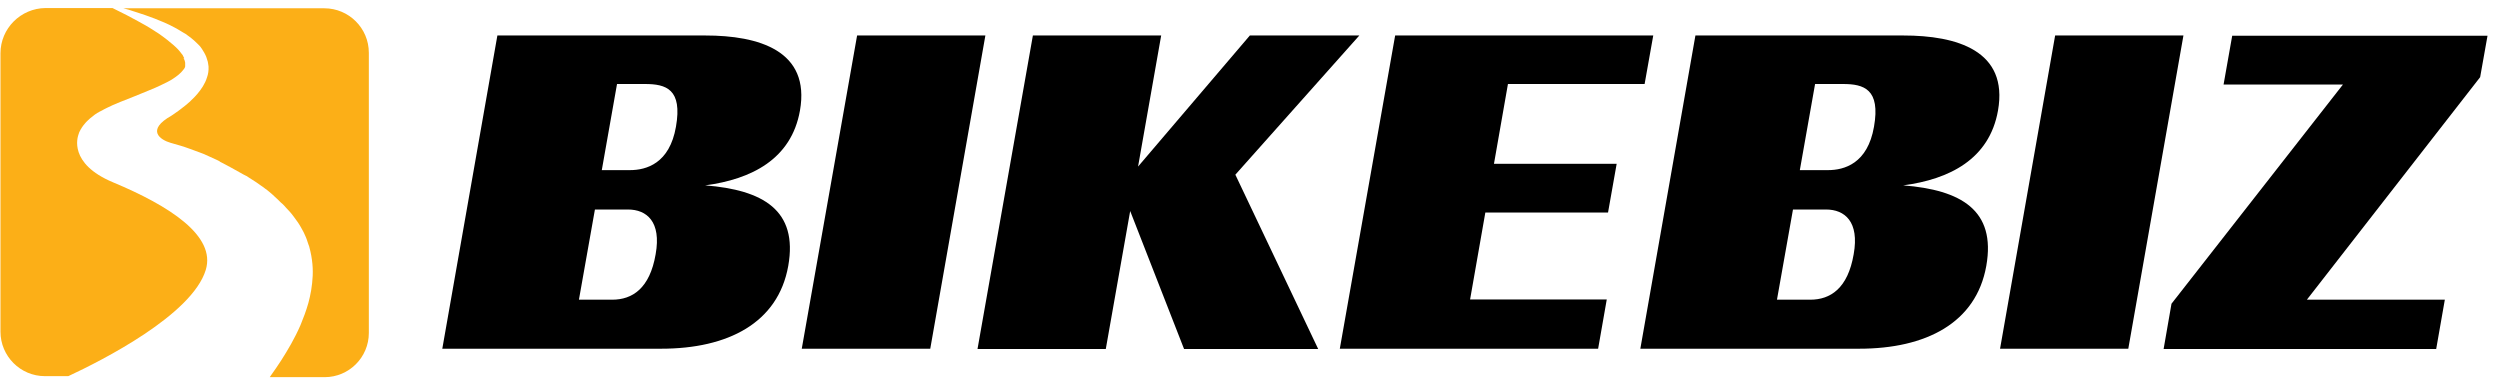
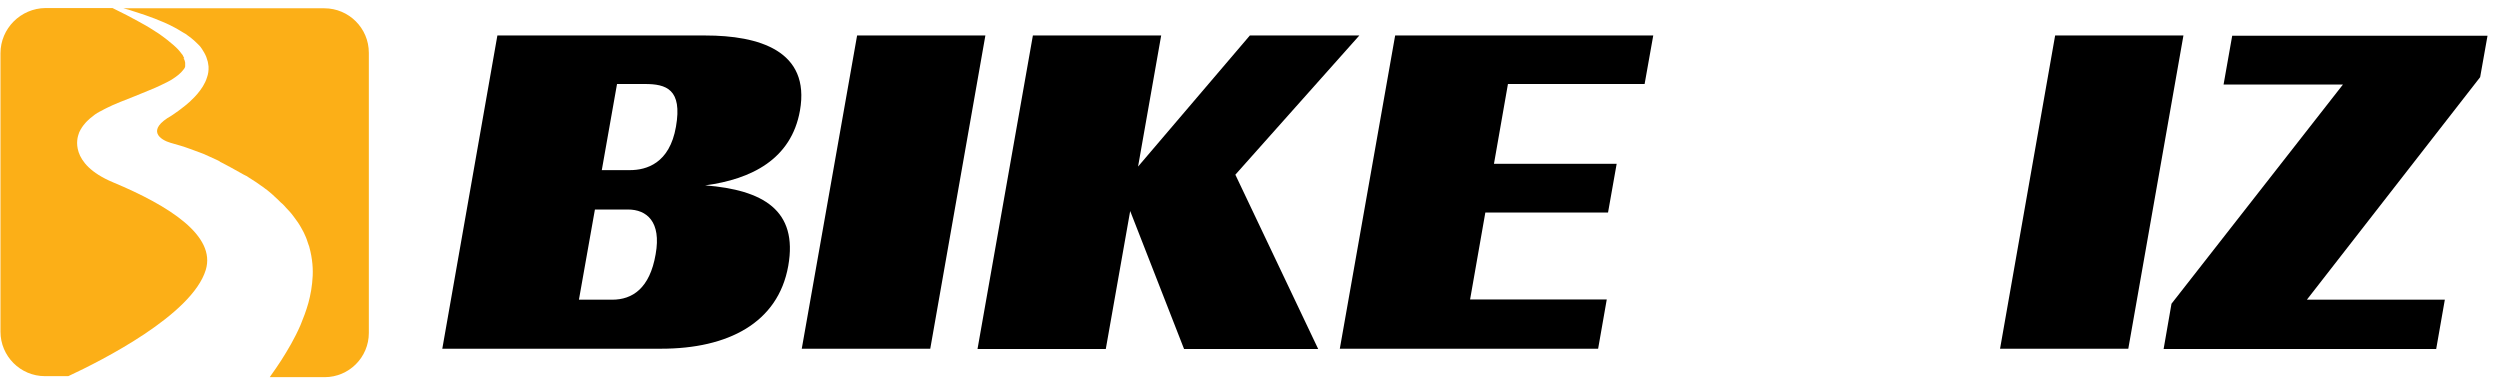
<svg xmlns="http://www.w3.org/2000/svg" width="163" height="25" viewBox="0 0 163 25" fill="none">
  <path d="M28.835 22.753L32.429 2.314H45.994C49.456 2.314 52.852 3.291 52.156 7.216C51.593 10.38 48.992 11.688 45.978 12.086C49.738 12.384 52.04 13.693 51.394 17.337C50.731 21.063 47.452 22.736 43.112 22.736H28.835V22.753ZM39.916 19.54C41.224 19.54 42.367 18.811 42.748 16.575C43.129 14.455 42.168 13.66 40.943 13.66H38.789L37.746 19.54H39.916ZM41.075 11.092C42.135 11.092 43.659 10.662 44.073 8.26C44.504 5.809 43.427 5.477 42.052 5.477H40.23L39.237 11.092H41.075Z" fill="black" />
  <path d="M52.272 22.753L55.883 2.314H64.247L60.653 22.736H52.272V22.753Z" fill="black" />
  <path d="M77.2 22.753L73.688 13.759L72.098 22.753H63.734L67.344 2.314H75.709L74.202 10.86L81.49 2.314H88.628L80.545 11.39L85.945 22.753H77.2Z" fill="black" />
  <path d="M87.353 22.753L90.964 2.314H107.792L107.229 5.477H98.318L97.407 10.678H105.407L104.844 13.858H96.844L95.85 19.523H104.761L104.198 22.736H87.353V22.753Z" fill="black" />
-   <path d="M106.947 22.753L110.541 2.314H124.107C127.569 2.314 130.964 3.291 130.268 7.216C129.705 10.38 127.105 11.688 124.09 12.086C127.85 12.384 130.152 13.693 129.506 17.337C128.844 21.063 125.564 22.736 121.225 22.736H106.947V22.753ZM118.028 19.54C119.337 19.54 120.479 18.811 120.86 16.575C121.241 14.455 120.281 13.66 119.055 13.66H116.902L115.858 19.54H118.028ZM119.188 11.092C120.248 11.092 121.771 10.662 122.185 8.26C122.616 5.809 121.523 5.477 120.165 5.477H118.343L117.349 11.092H119.188Z" fill="black" />
  <path d="M130.401 22.753L133.995 2.314H142.36L138.765 22.736H130.401V22.753Z" fill="black" />
  <path d="M141.068 22.753L141.581 19.804L152.761 5.51H144.977L145.54 2.33H162.186L161.706 5.03L150.409 19.539H159.403L158.84 22.753H141.068Z" fill="black" />
  <path d="M8.926 0.806C9.108 0.872 9.29 0.922 9.473 0.988C9.87 1.121 10.284 1.286 10.715 1.469C10.93 1.568 11.162 1.667 11.394 1.8C11.51 1.866 11.642 1.932 11.742 1.999C11.858 2.065 11.974 2.148 12.106 2.214C12.338 2.38 12.586 2.562 12.818 2.794L12.868 2.843L12.918 2.893L13.017 2.992L13.083 3.075L13.1 3.092C13.1 3.108 13.1 3.075 13.117 3.125L13.133 3.141L13.166 3.191C13.265 3.34 13.365 3.506 13.448 3.705C13.481 3.804 13.514 3.903 13.547 4.019C13.564 4.069 13.564 4.152 13.58 4.218L13.597 4.334C13.597 4.351 13.597 4.317 13.597 4.384V4.4V4.45V4.533C13.597 4.599 13.58 4.649 13.58 4.715C13.564 4.765 13.564 4.831 13.547 4.881C13.53 4.93 13.514 4.997 13.497 5.046C13.365 5.477 13.117 5.825 12.868 6.123C12.736 6.272 12.62 6.404 12.47 6.537L12.388 6.62L12.272 6.719C12.206 6.785 12.139 6.835 12.056 6.901C11.775 7.133 11.493 7.332 11.195 7.531C9.489 8.491 10.45 9.121 11.145 9.32C11.559 9.435 11.974 9.551 12.371 9.701C12.47 9.734 12.57 9.767 12.686 9.816L13.001 9.932L13.265 10.032L13.597 10.181L14.143 10.429L14.276 10.495C14.276 10.495 14.342 10.529 14.326 10.529L14.342 10.545L14.375 10.562L14.441 10.595L14.723 10.744L15.005 10.893L15.154 10.976L15.303 11.059L15.601 11.224L15.866 11.373L15.998 11.44L16.065 11.473L16.098 11.489C16.081 11.473 16.148 11.523 16.148 11.523L16.164 11.539L16.429 11.705C16.611 11.821 16.794 11.937 16.992 12.086C17.092 12.152 17.191 12.218 17.29 12.301C17.39 12.367 17.489 12.45 17.588 12.533C17.688 12.616 17.804 12.715 17.903 12.814L18.152 13.046L18.201 13.096L18.218 13.113C18.301 13.195 18.251 13.146 18.268 13.162L18.301 13.195L18.417 13.295L18.533 13.411L18.649 13.543C18.814 13.709 18.996 13.908 19.162 14.139C19.344 14.371 19.526 14.636 19.675 14.918C19.758 15.067 19.841 15.216 19.907 15.382L19.957 15.498C19.974 15.531 19.99 15.581 20.007 15.63L20.056 15.779L20.106 15.928L20.156 16.061L20.206 16.26L20.239 16.392C20.272 16.574 20.322 16.756 20.338 16.939C20.388 17.303 20.404 17.651 20.388 17.982C20.371 18.313 20.338 18.628 20.288 18.926C20.239 19.224 20.172 19.506 20.106 19.754C19.957 20.284 19.775 20.748 19.593 21.195C19.212 22.073 18.765 22.819 18.334 23.498C18.218 23.663 18.119 23.829 18.003 23.995C17.887 24.16 17.787 24.309 17.655 24.491C17.638 24.525 17.605 24.558 17.588 24.591H21.166C22.756 24.591 24.048 23.299 24.048 21.709V3.44C24.048 1.833 22.74 0.541 21.15 0.541H8.048C8.164 0.574 8.28 0.607 8.412 0.64C8.578 0.69 8.744 0.756 8.926 0.806Z" fill="#FCAF17" />
  <path d="M13.415 17.601C14.094 15.382 11.062 13.428 7.369 11.887C4.437 10.661 5.083 8.906 5.1 8.823C5.116 8.79 5.116 8.757 5.133 8.723L5.166 8.624C5.282 8.376 5.414 8.193 5.53 8.061C5.646 7.912 5.779 7.812 5.878 7.713C5.994 7.614 6.094 7.547 6.193 7.465C6.292 7.398 6.392 7.332 6.491 7.282L6.657 7.2L6.773 7.133C6.855 7.084 6.955 7.051 7.038 7.001L7.187 6.935L7.319 6.868C7.667 6.719 8.015 6.57 8.33 6.454C8.644 6.322 8.976 6.206 9.274 6.073C9.572 5.957 9.87 5.825 10.152 5.709C10.433 5.576 10.698 5.461 10.947 5.328C11.013 5.295 11.062 5.262 11.129 5.229L11.212 5.179L11.311 5.113C11.41 5.046 11.51 4.98 11.609 4.897C11.791 4.748 11.924 4.599 12.007 4.483C12.007 4.467 12.023 4.45 12.04 4.434C12.04 4.417 12.056 4.4 12.056 4.384L12.073 4.334V4.318V4.301C12.073 4.367 12.073 4.318 12.073 4.318V4.218C12.073 4.218 12.073 4.218 12.073 4.202C12.073 4.169 12.073 4.135 12.073 4.086C12.056 4.003 12.04 3.92 11.99 3.837L11.973 3.804V3.788L12.023 3.804L11.973 3.721L11.94 3.655L11.924 3.622L11.907 3.589C11.775 3.407 11.626 3.224 11.444 3.059C11.361 2.976 11.261 2.893 11.178 2.827C11.079 2.744 10.996 2.678 10.897 2.595C10.715 2.446 10.516 2.313 10.334 2.181C9.953 1.933 9.588 1.701 9.241 1.518C9.058 1.419 8.893 1.32 8.727 1.237C8.561 1.154 8.412 1.071 8.263 0.988C7.899 0.806 7.601 0.657 7.336 0.525H2.963C1.356 0.541 0.031 1.85 0.031 3.473V21.626C0.031 23.216 1.323 24.525 2.93 24.525H4.454C6.657 23.498 12.52 20.533 13.415 17.601Z" fill="#FCAF17" />
</svg>